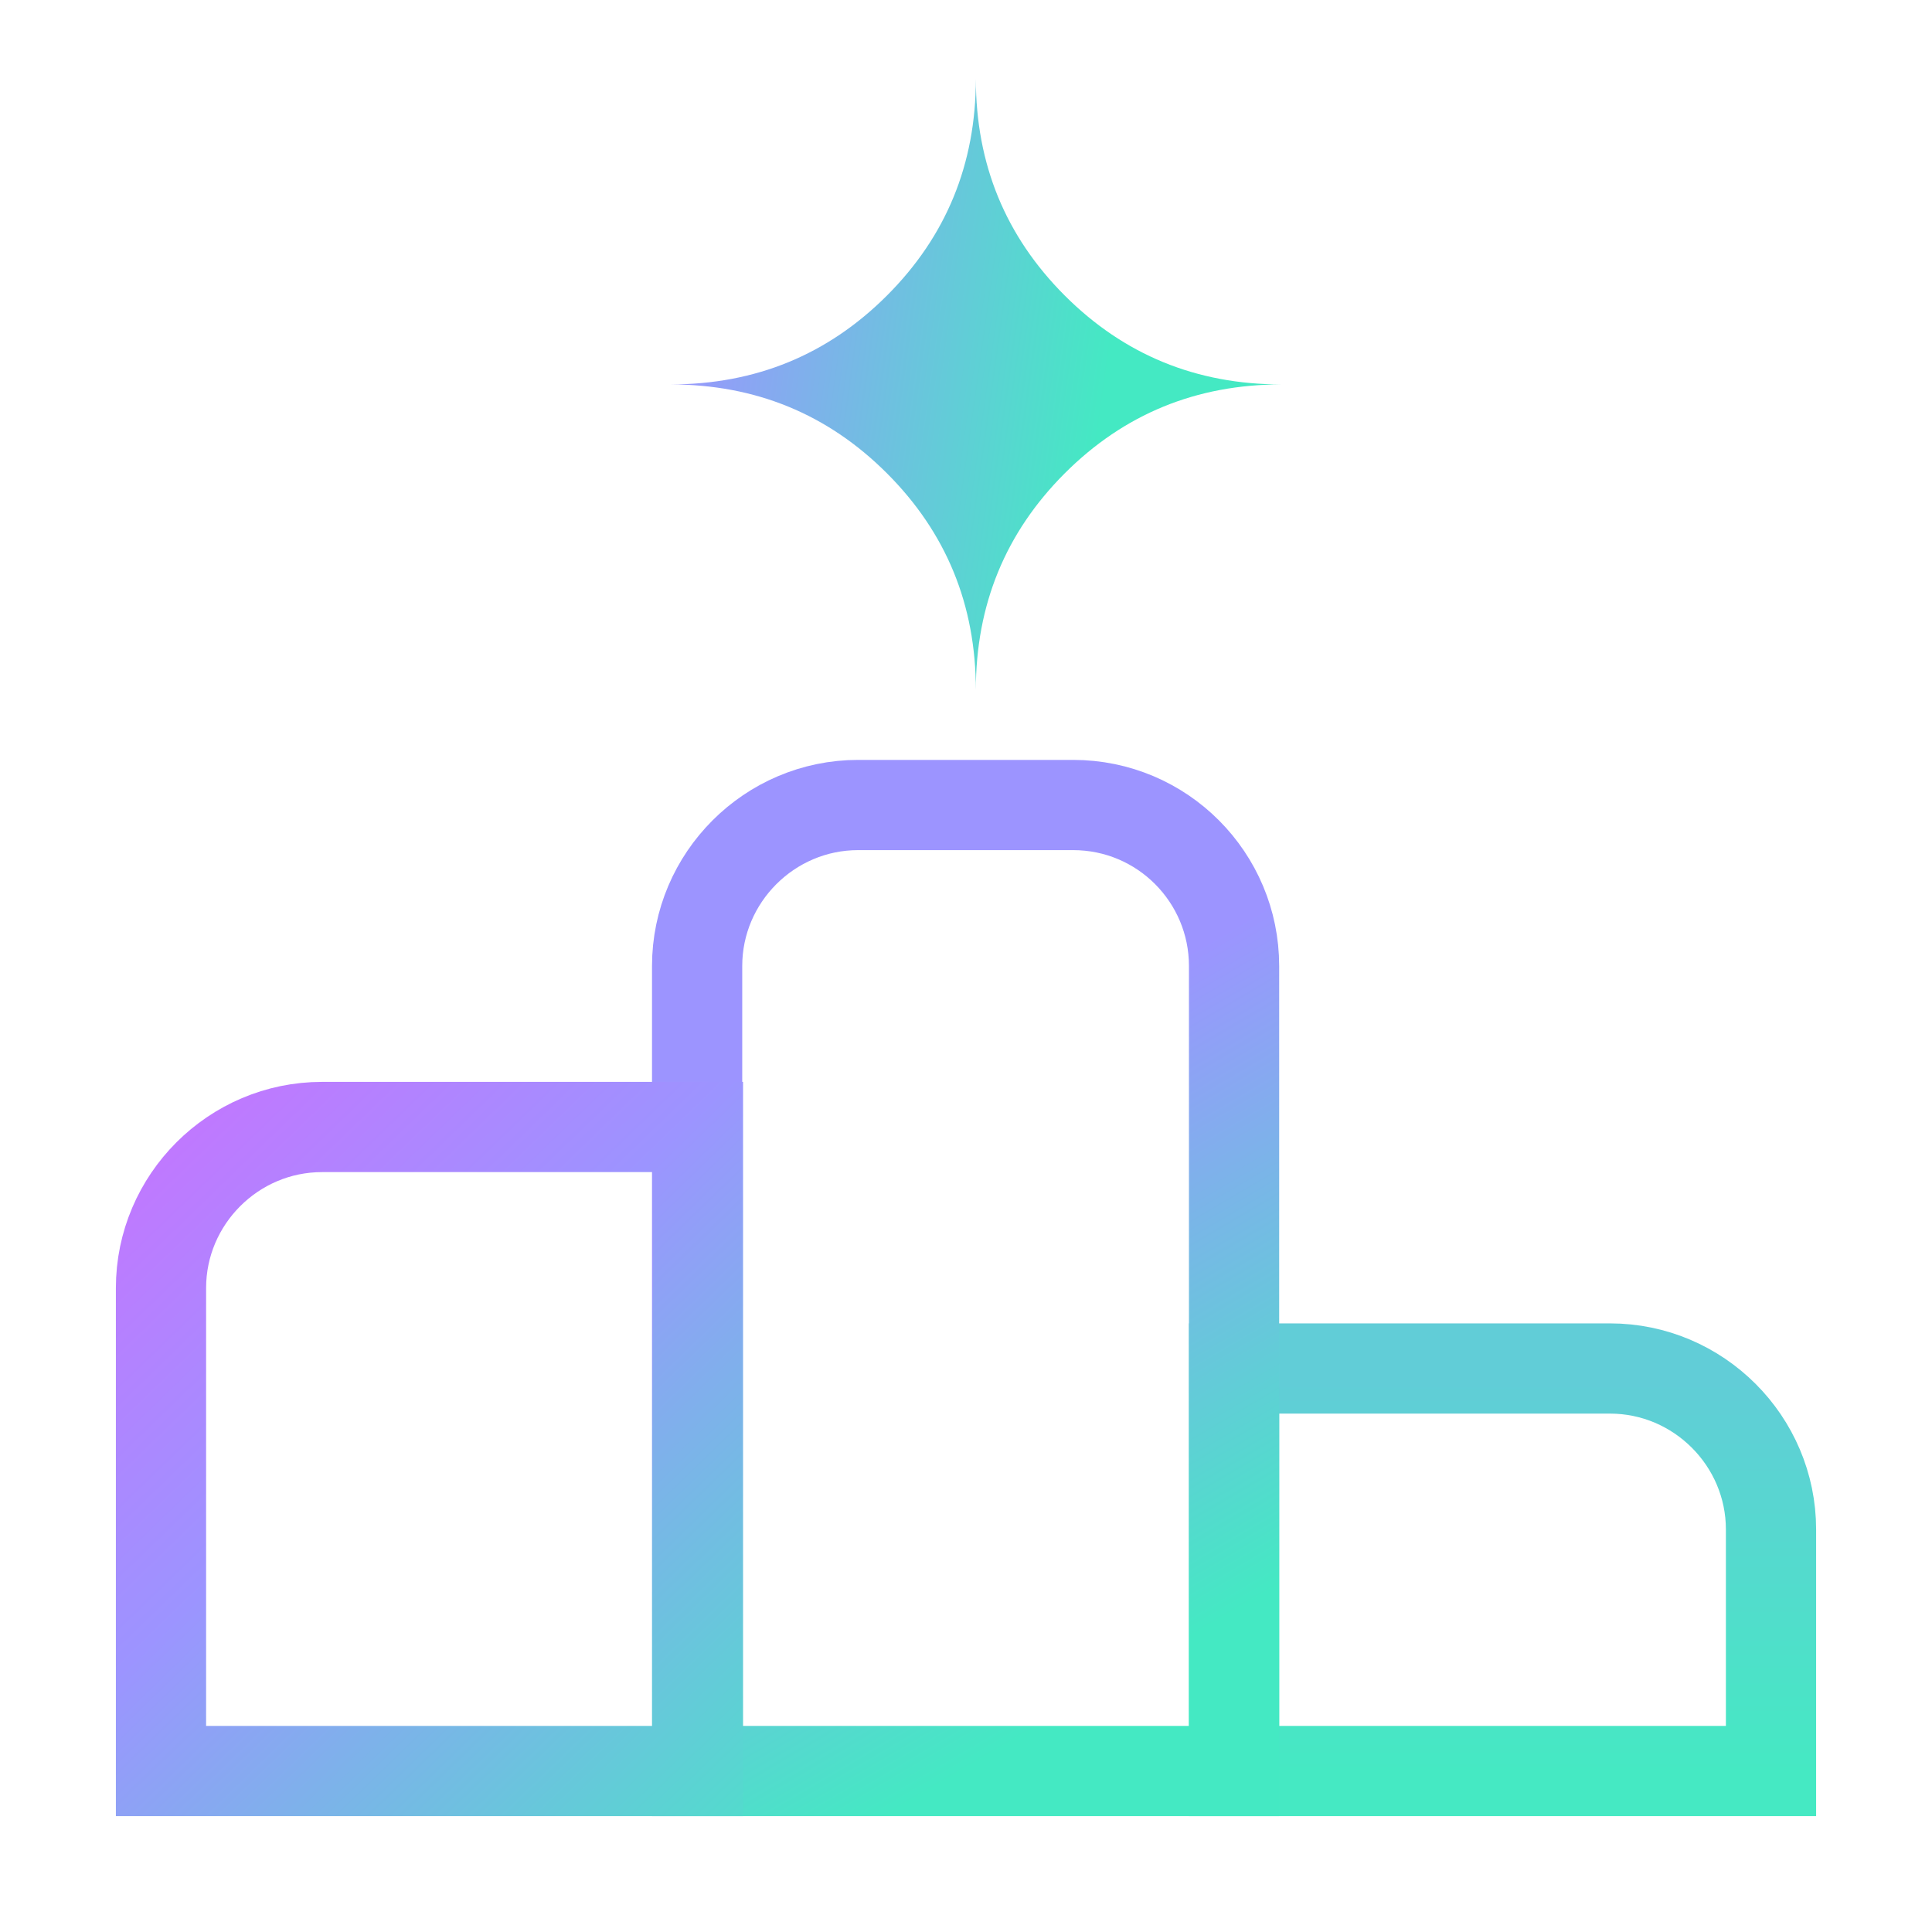
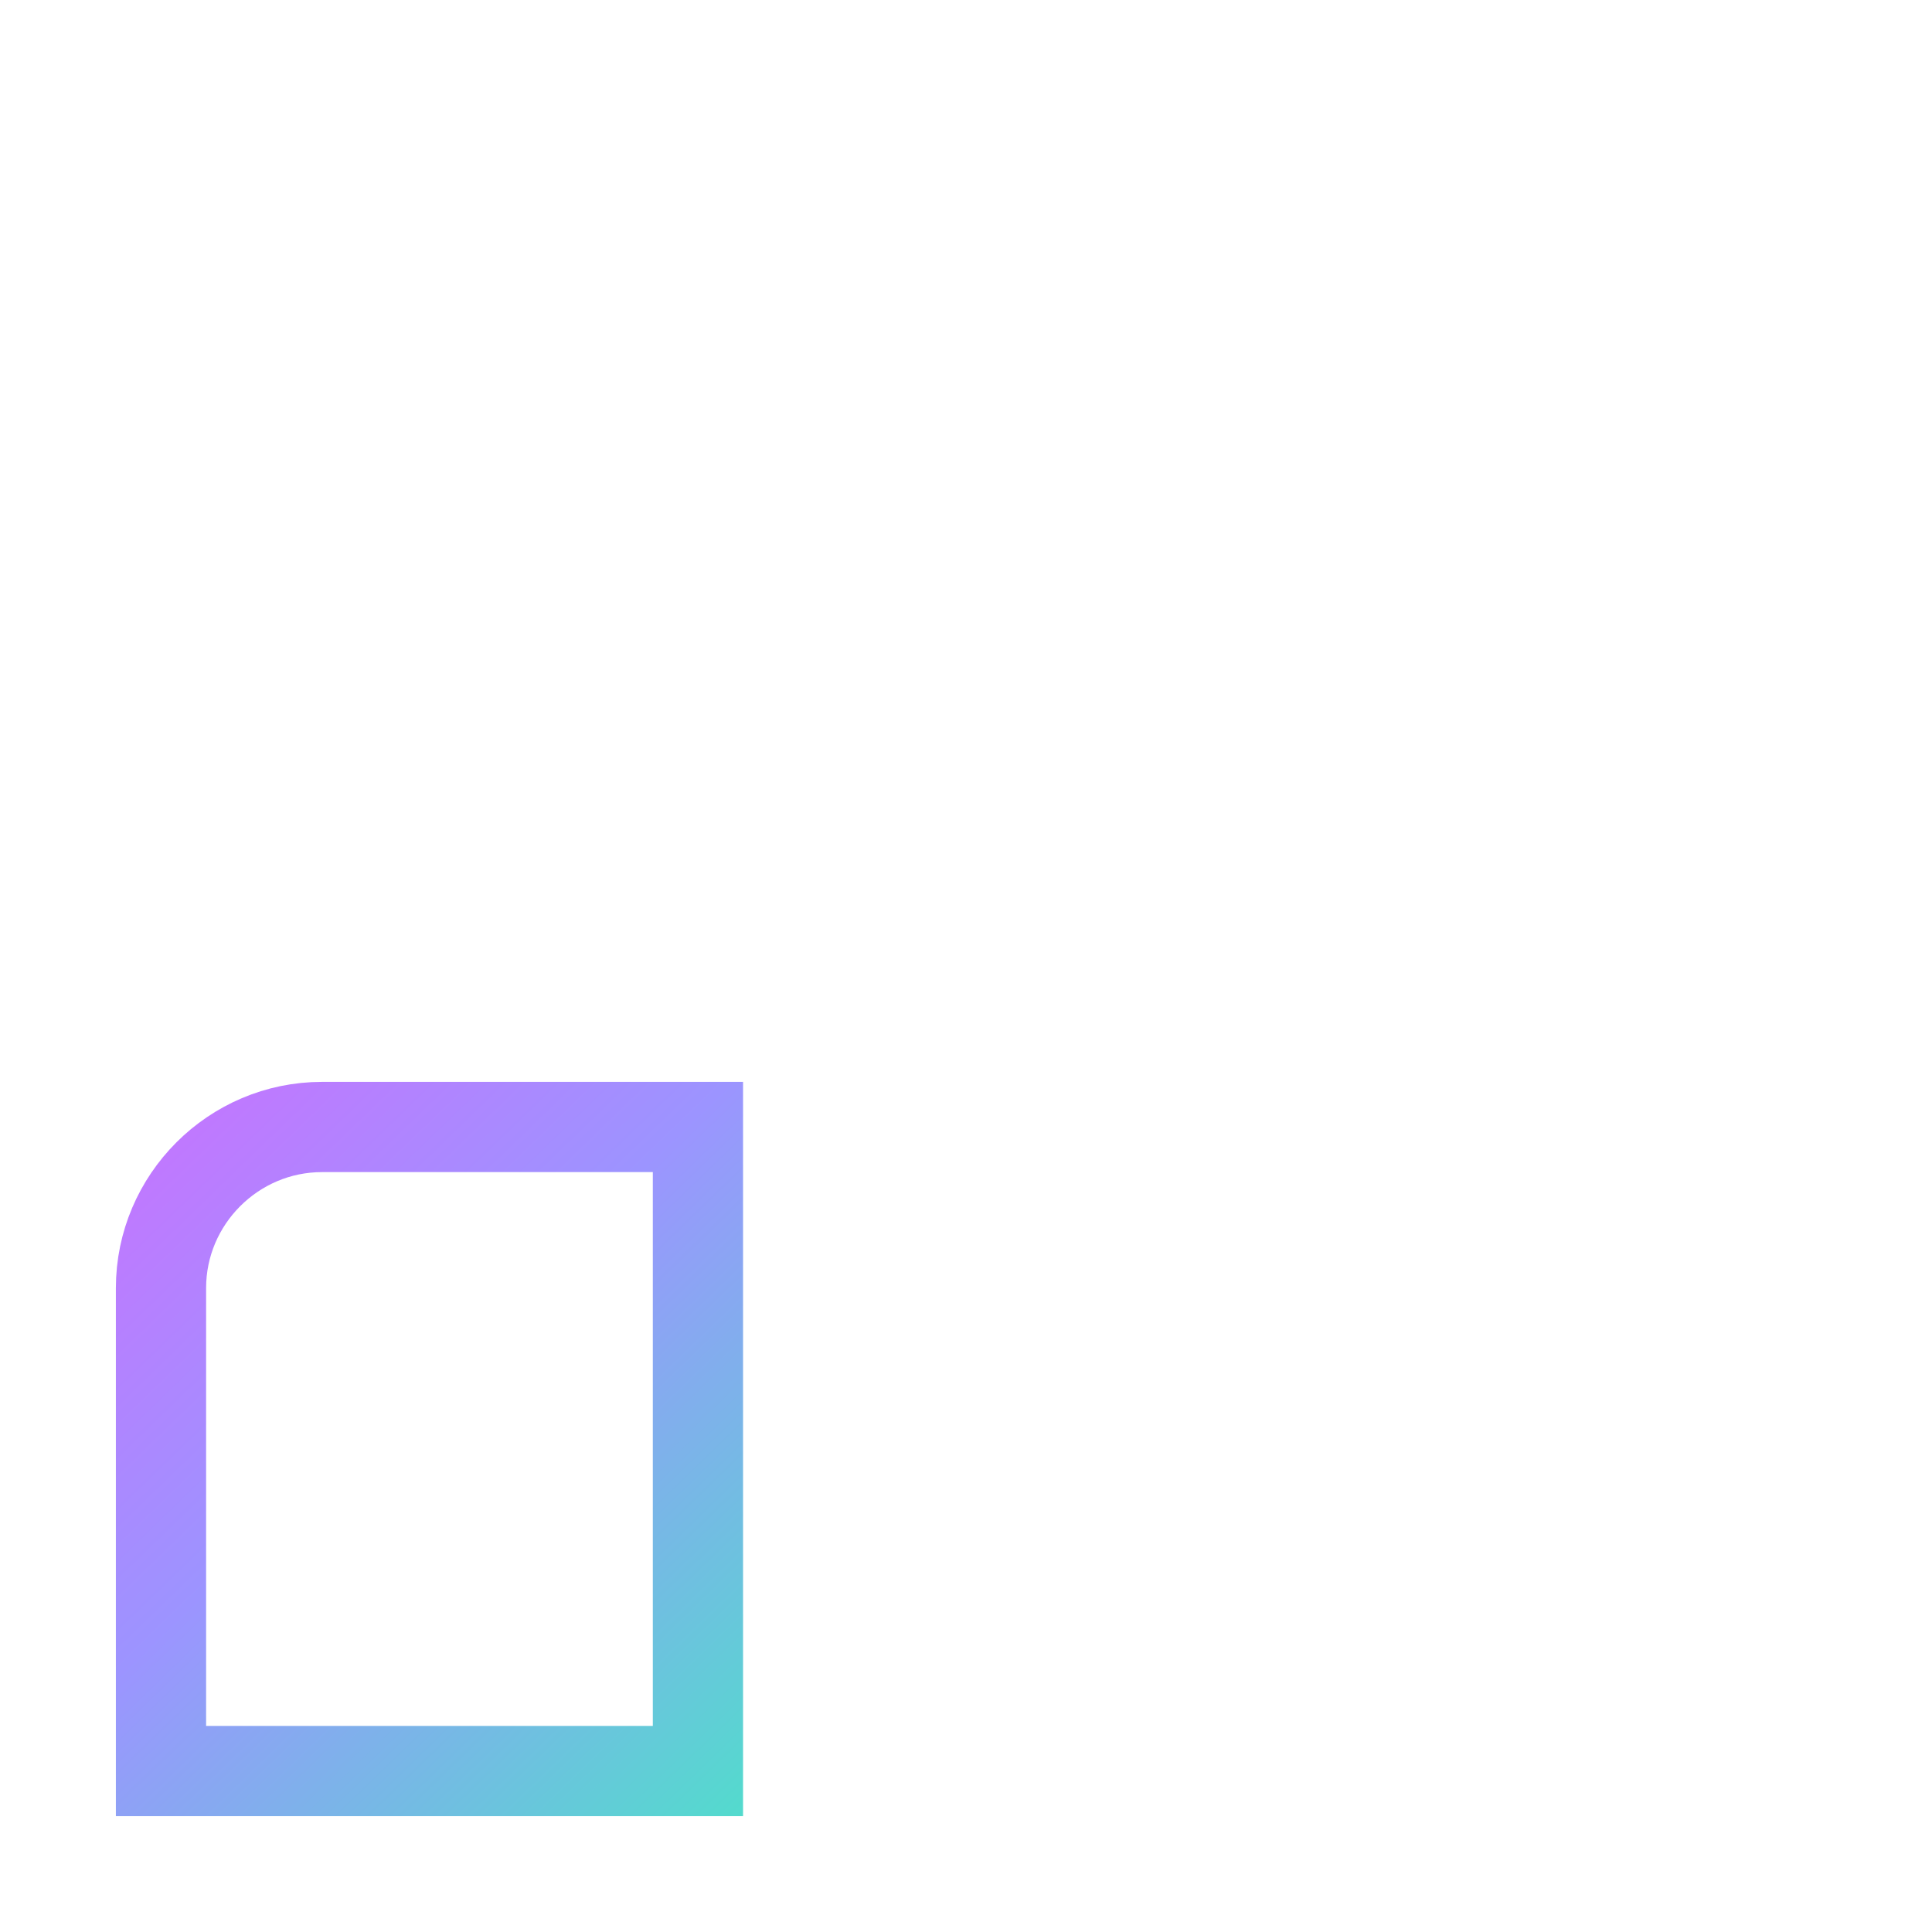
<svg xmlns="http://www.w3.org/2000/svg" fill="none" height="100%" overflow="visible" preserveAspectRatio="none" style="display: block;" viewBox="0 0 100 100" width="100%">
  <g id="vuesax/linear/ranking">
-     <path d="M50.51 35.714C50.51 31.305 52.044 27.567 55.111 24.499C58.179 21.432 61.917 19.898 66.326 19.898C61.917 19.898 58.179 18.364 55.111 15.297C52.044 12.229 50.51 8.491 50.51 4.082C50.51 8.491 48.977 12.229 45.909 15.297C42.842 18.364 39.103 19.898 34.694 19.898C39.103 19.898 42.842 21.432 45.909 24.499C48.977 27.567 50.51 31.305 50.51 35.714Z" fill="url(#paint0_linear_0_178)" id="Vector" />
    <g id="ranking">
-       <path d="M83.333 70.833H63.875V91.667H91.667V79.167C91.667 74.583 87.917 70.833 83.333 70.833Z" id="Vector_2" stroke="url(#paint1_linear_0_178)" stroke-linecap="round" stroke-width="4.67" />
-       <path d="M55.542 41.667H44.417C39.833 41.667 36.083 45.417 36.083 50V91.667H63.875V50C63.875 45.417 60.167 41.667 55.542 41.667Z" id="Vector_3" stroke="url(#paint2_linear_0_178)" stroke-linecap="round" stroke-width="4.67" />
      <g id="Vector_4" opacity="0">
</g>
      <path d="M36.125 58.333H16.667C12.083 58.333 8.333 62.083 8.333 66.667V91.667H36.125V58.333Z" id="Vector_5" stroke="url(#paint3_linear_0_178)" stroke-linecap="round" stroke-width="4.67" />
    </g>
  </g>
  <defs>
    <linearGradient gradientUnits="userSpaceOnUse" id="paint0_linear_0_178" x1="-9.328" x2="60.975" y1="4.085" y2="13.963">
      <stop stop-color="#DF60FF" />
      <stop offset="0.636" stop-color="#9C94FF" />
      <stop offset="0.96" stop-color="#44E9C3" />
    </linearGradient>
    <linearGradient gradientUnits="userSpaceOnUse" id="paint1_linear_0_178" x1="66.327" x2="66.327" y1="71.429" y2="91.837">
      <stop stop-color="#61CDD7" />
      <stop offset="1" stop-color="#45E9C3" />
    </linearGradient>
    <linearGradient gradientUnits="userSpaceOnUse" id="paint2_linear_0_178" x1="18.878" x2="49.979" y1="38.776" y2="91.667">
      <stop stop-color="#9C94FF" />
      <stop offset="0.5" stop-color="#9C94FF" />
      <stop offset="1" stop-color="#44E9C3" />
    </linearGradient>
    <linearGradient gradientUnits="userSpaceOnUse" id="paint3_linear_0_178" x1="-5.102" x2="41.327" y1="51.02" y2="98.98">
      <stop stop-color="#DF60FF" />
      <stop offset="0.5" stop-color="#9C94FF" />
      <stop offset="1" stop-color="#44E9C3" />
    </linearGradient>
  </defs>
</svg>